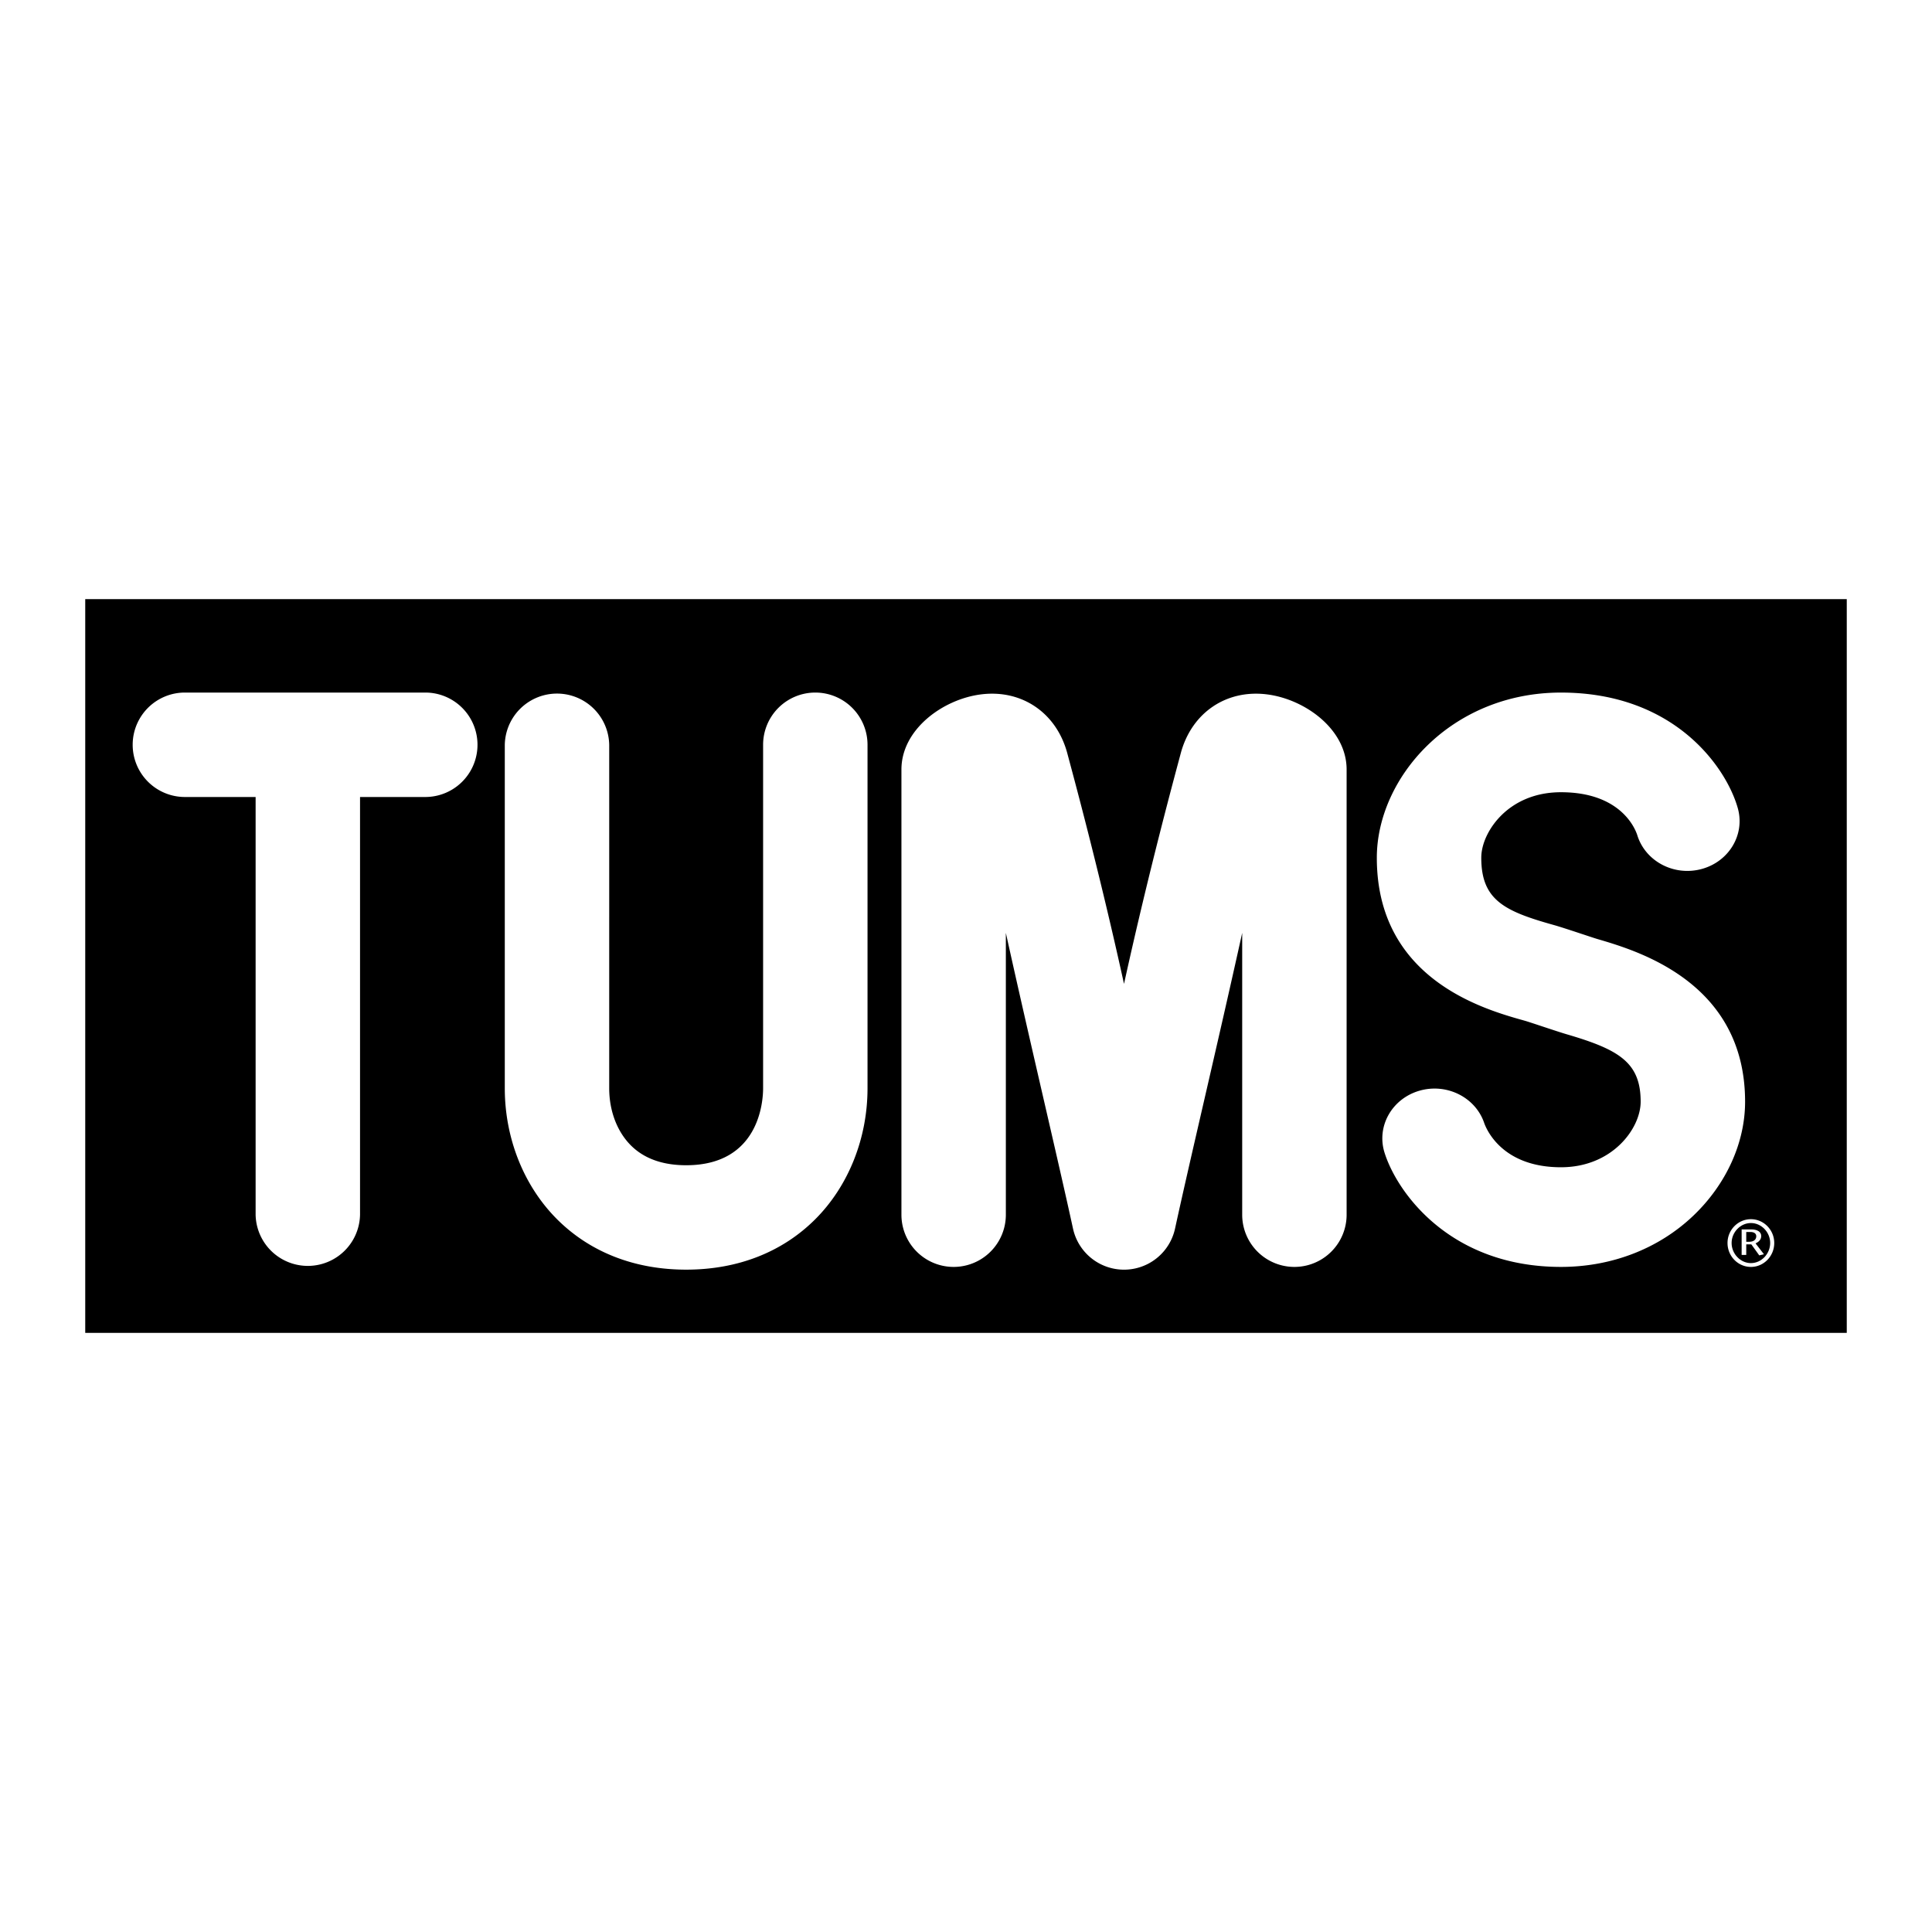
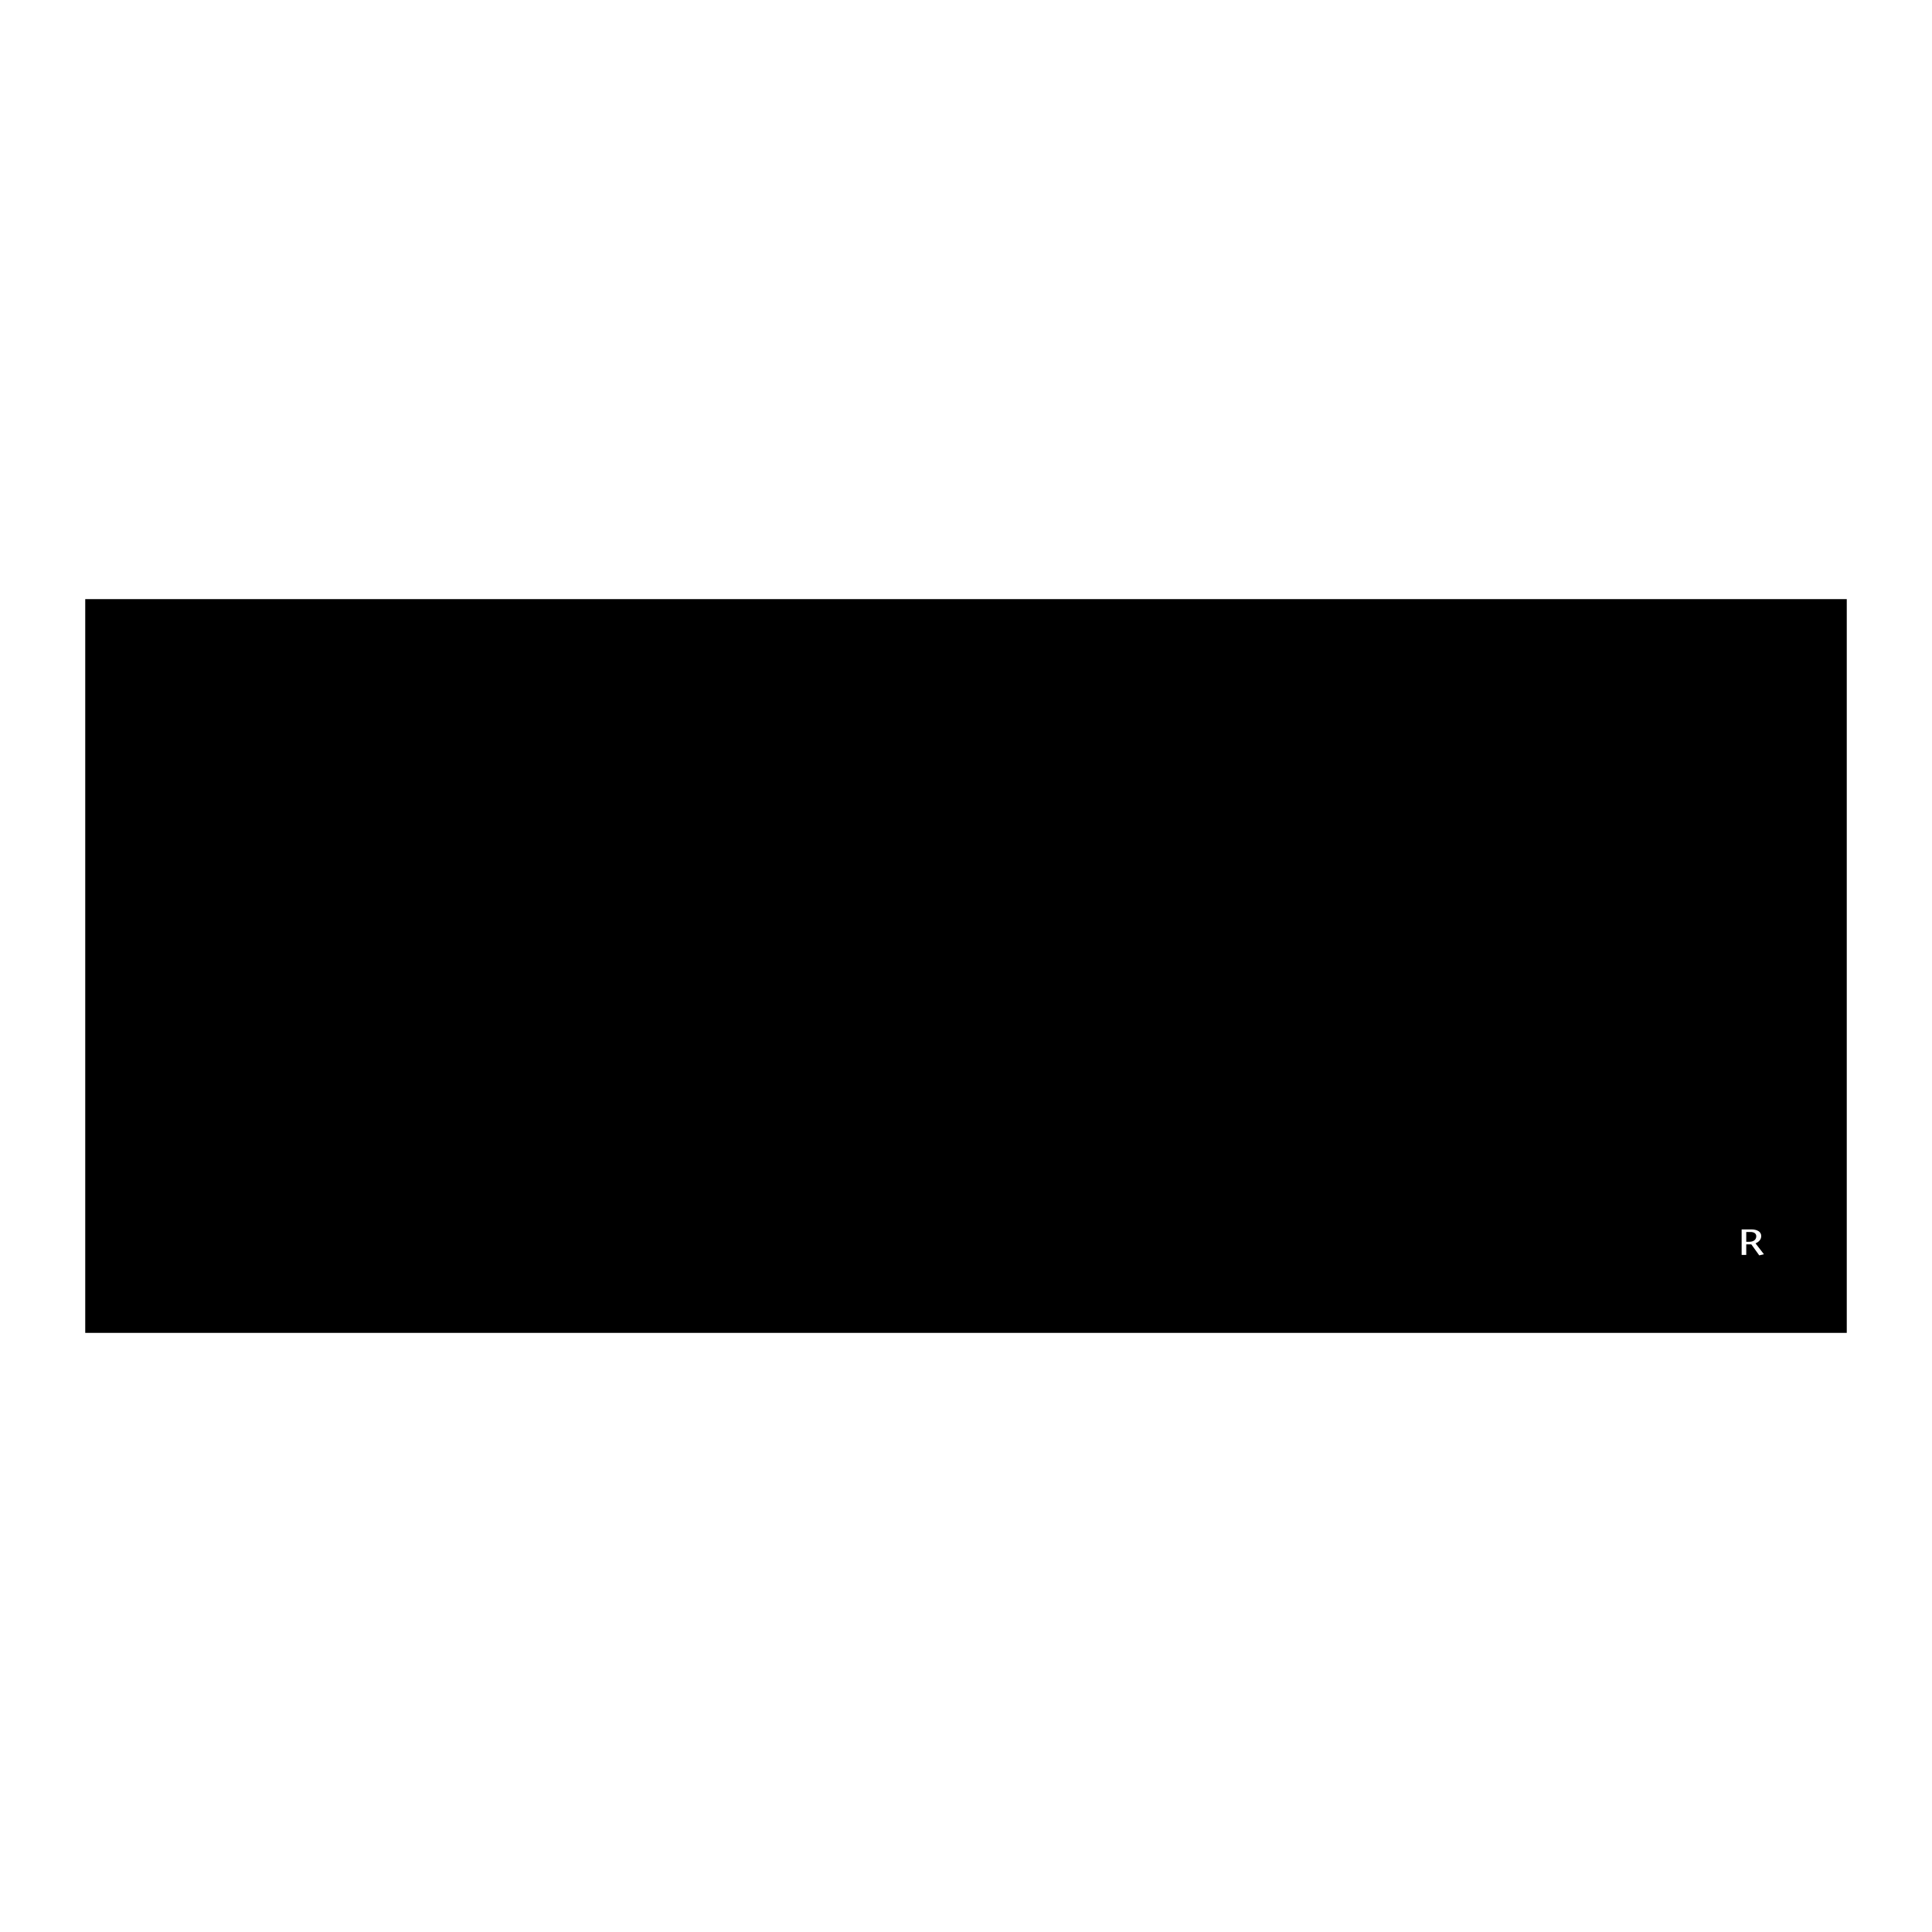
<svg xmlns="http://www.w3.org/2000/svg" width="2500" height="2500" viewBox="0 0 192.756 192.756">
  <g fill-rule="evenodd" clip-rule="evenodd">
    <path fill="#fff" d="M0 0h192.756v192.756H0V0z" />
    <path d="M184.252 132.98V59.775H8.504v73.205h175.748z" />
-     <path d="M42.502 69.097H18.375a5.21 5.21 0 0 0 0 10.419h7.128v41.675a5.21 5.21 0 0 0 10.418 0V79.516h6.581a5.21 5.21 0 0 0 0-10.419zM81.344 69.097a5.21 5.21 0 0 0-5.209 5.21v34.271c0 1.283-.371 7.678-7.677 7.678-2.345 0-4.201-.666-5.517-1.982-1.373-1.373-2.16-3.447-2.16-5.695V74.307a5.21 5.21 0 0 0-10.418 0v34.271c0 4.99 1.899 9.75 5.211 13.062 3.293 3.293 7.749 5.033 12.884 5.033s9.591-1.74 12.884-5.033c3.312-3.312 5.211-8.072 5.211-13.062V74.307a5.21 5.21 0 0 0-5.209-5.21zM126.449 69.284c-4.092-.536-7.566 1.825-8.646 5.874-.559 2.095-3.156 11.611-5.66 23.004-2.502-11.393-5.1-20.91-5.658-23.004-1.08-4.049-4.555-6.41-8.646-5.874-3.801.498-7.903 3.504-7.903 7.491v44.417a5.209 5.209 0 1 0 10.418 0V93.074c2.387 10.805 5.225 22.713 6.699 29.499a5.21 5.21 0 0 0 10.182 0c1.475-6.785 4.312-18.693 6.699-29.499v28.118a5.209 5.209 0 1 0 10.418 0V76.774c0-3.986-4.102-6.992-7.903-7.49zM159.357 93.682c-.525-.153-3.297-1.104-4.318-1.389-4.93-1.377-7.252-2.488-7.252-6.71 0-1.435.807-3.096 2.105-4.336 1.055-1.006 2.924-2.206 5.846-2.206 5.896 0 7.371 3.548 7.607 4.259l-.029-.1c.74 2.653 3.596 4.23 6.375 3.522 2.781-.708 4.434-3.432 3.691-6.084-1.115-3.991-6.238-11.54-17.645-11.54-10.988 0-18.371 8.523-18.371 16.484 0 12.132 10.713 15.126 14.746 16.251.527.148 3.17 1.055 4.188 1.354 5.209 1.525 7.389 2.799 7.389 6.729 0 2.674-2.832 6.541-7.951 6.541-5.771 0-7.387-3.66-7.652-4.395l.029.088c-.826-2.629-3.73-4.121-6.486-3.332s-4.32 3.561-3.492 6.189c1.238 3.941 6.51 11.393 17.602 11.393 5.061 0 9.754-1.818 13.211-5.117 3.279-3.129 5.158-7.271 5.158-11.367-.001-11.914-10.717-15.052-14.751-16.234zM172.355 124.014c0-1.303 1.045-2.375 2.334-2.375 1.283 0 2.328 1.072 2.328 2.375 0 1.314-1.045 2.387-2.328 2.387-1.289-.001-2.334-1.073-2.334-2.387z" fill="#fff" />
    <path d="M176.611 124.014c0-1.072-.869-1.992-1.922-1.992-1.051 0-1.926.92-1.926 1.992 0 1.078.875 2.006 1.926 2.006 1.053 0 1.922-.928 1.922-2.006z" />
-     <path d="M173.764 122.658h.967c.551 0 .986.217.986.658 0 .367-.244.586-.566.736l.836 1.086-.467.111-.789-1.098h-.508v1.051h-.459v-2.544z" fill="#fff" />
+     <path d="M173.764 122.658h.967c.551 0 .986.217.986.658 0 .367-.244.586-.566.736l.836 1.086-.467.111-.789-1.098h-.508v1.051h-.459z" fill="#fff" />
    <path d="M174.223 123.895h.277c.598 0 .723-.336.723-.553 0-.309-.275-.428-.586-.428h-.414v.981z" />
  </g>
</svg>